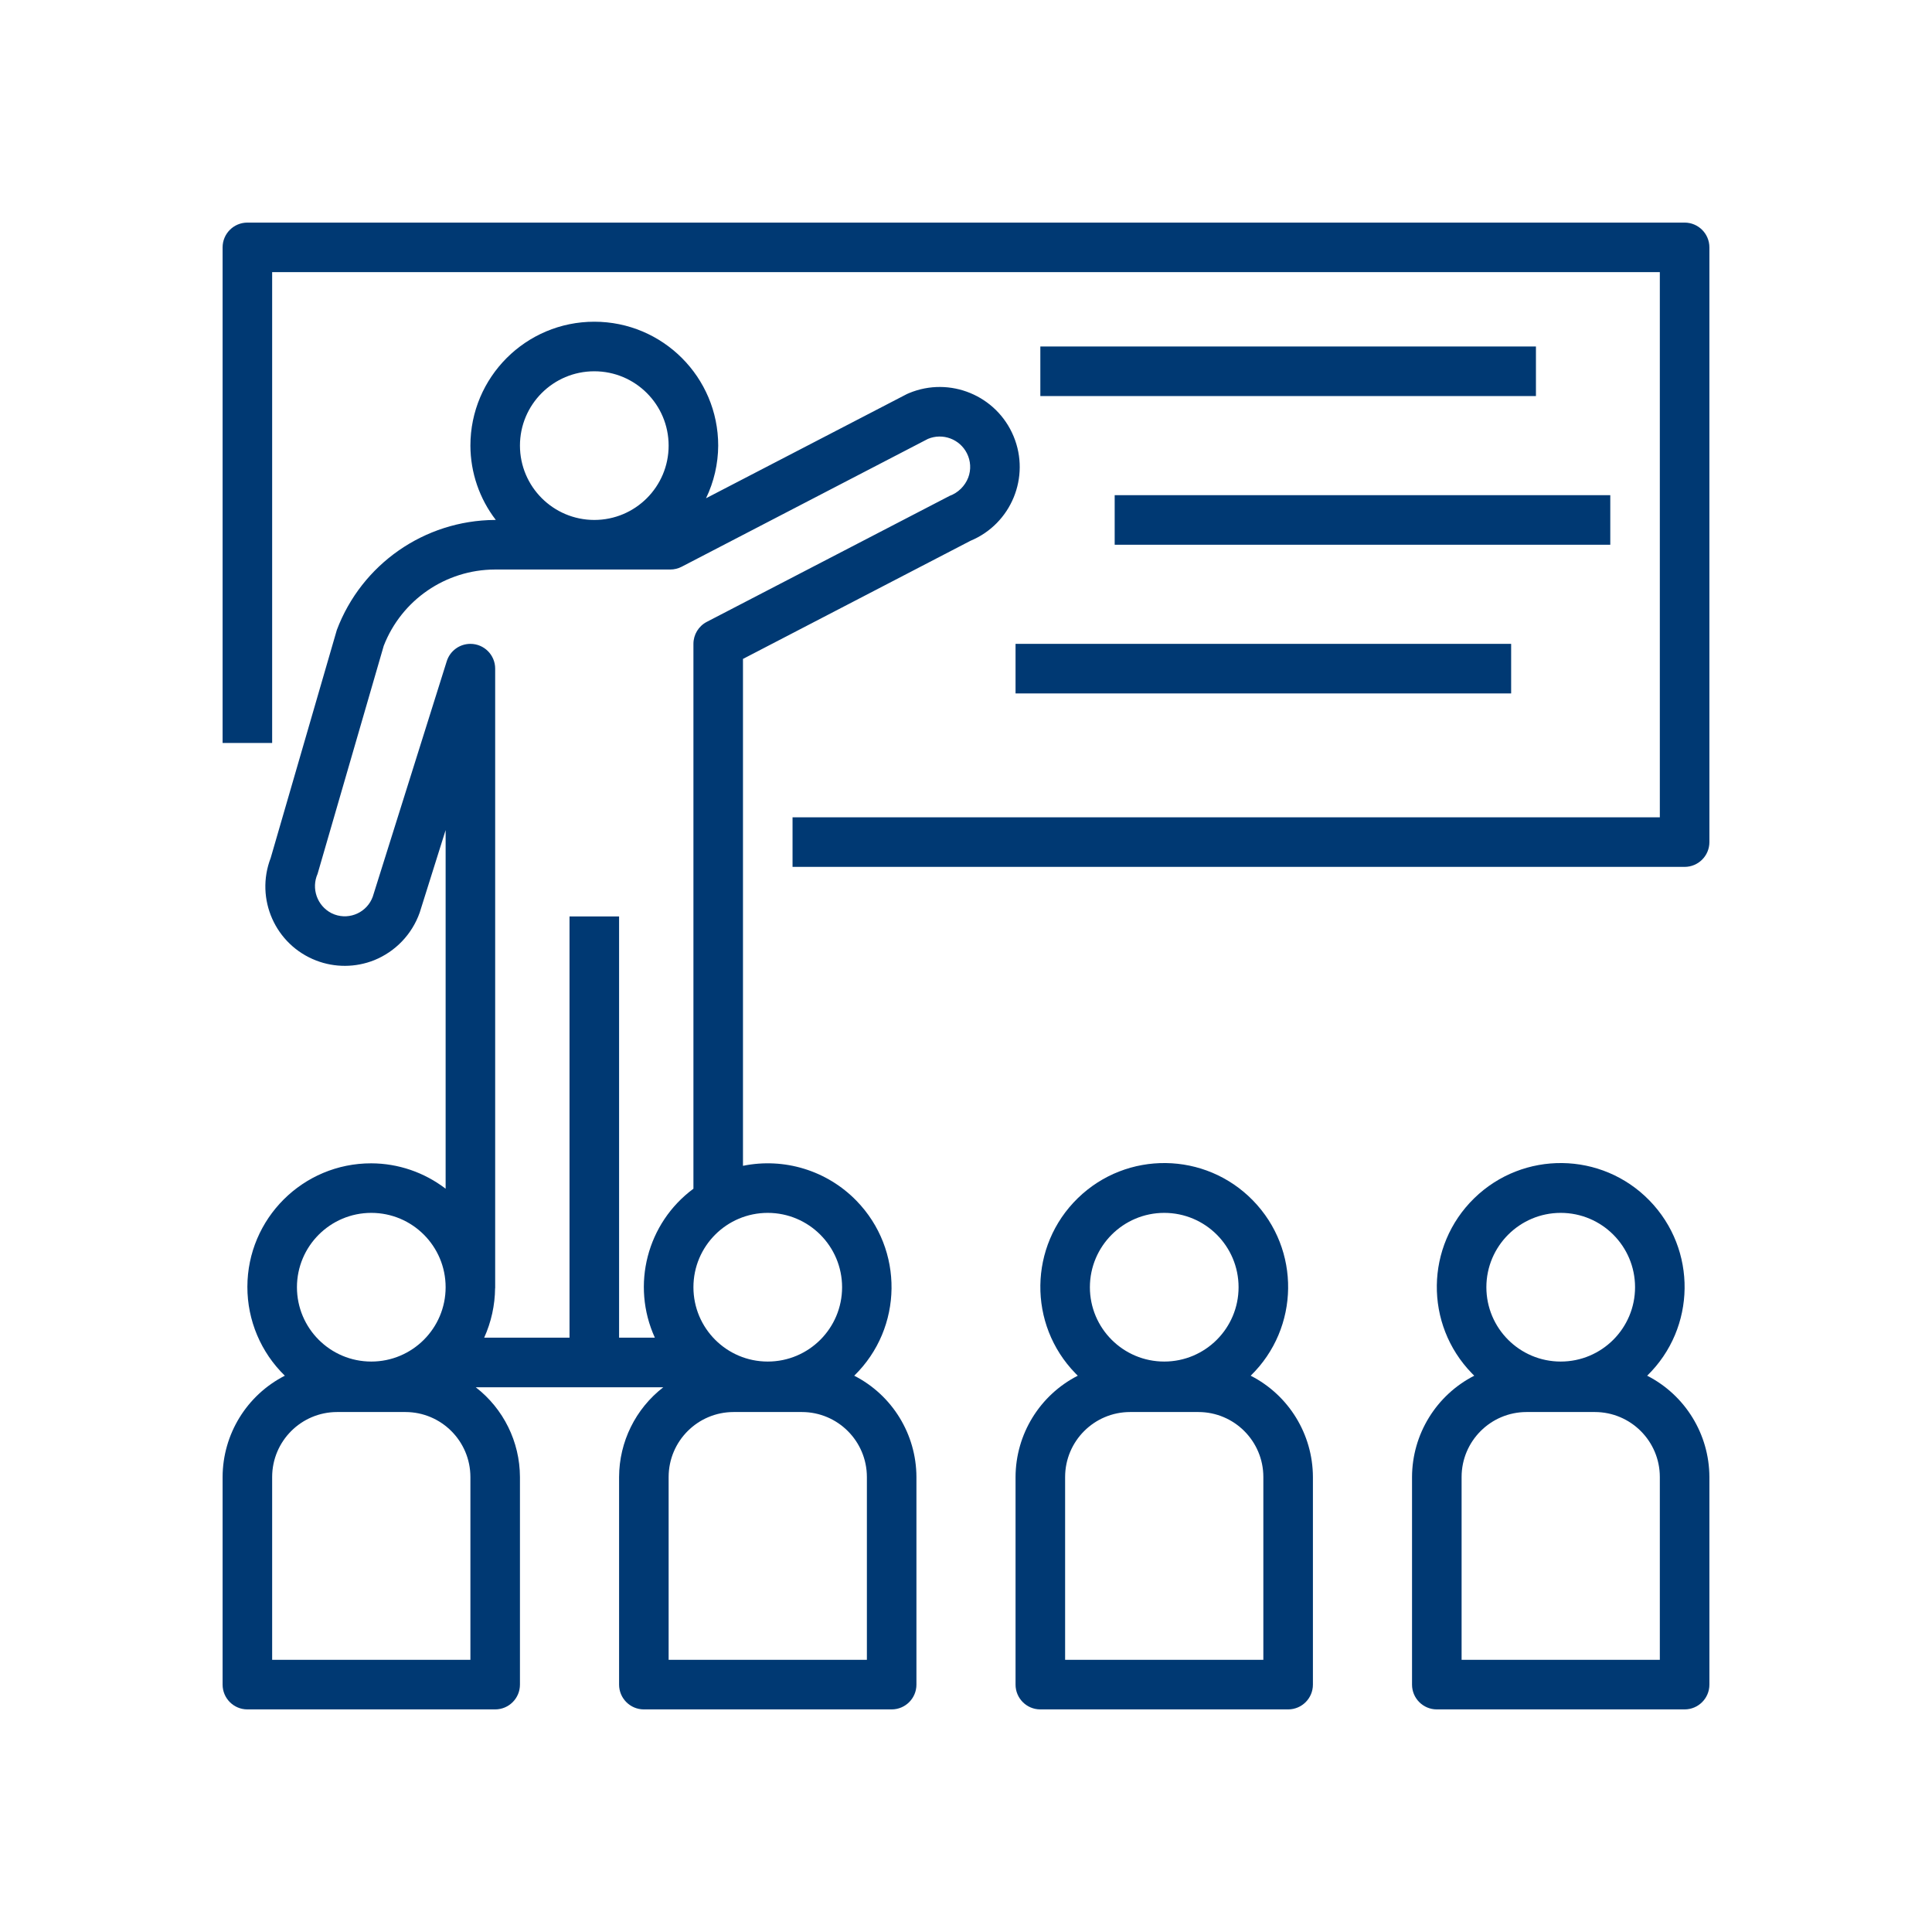
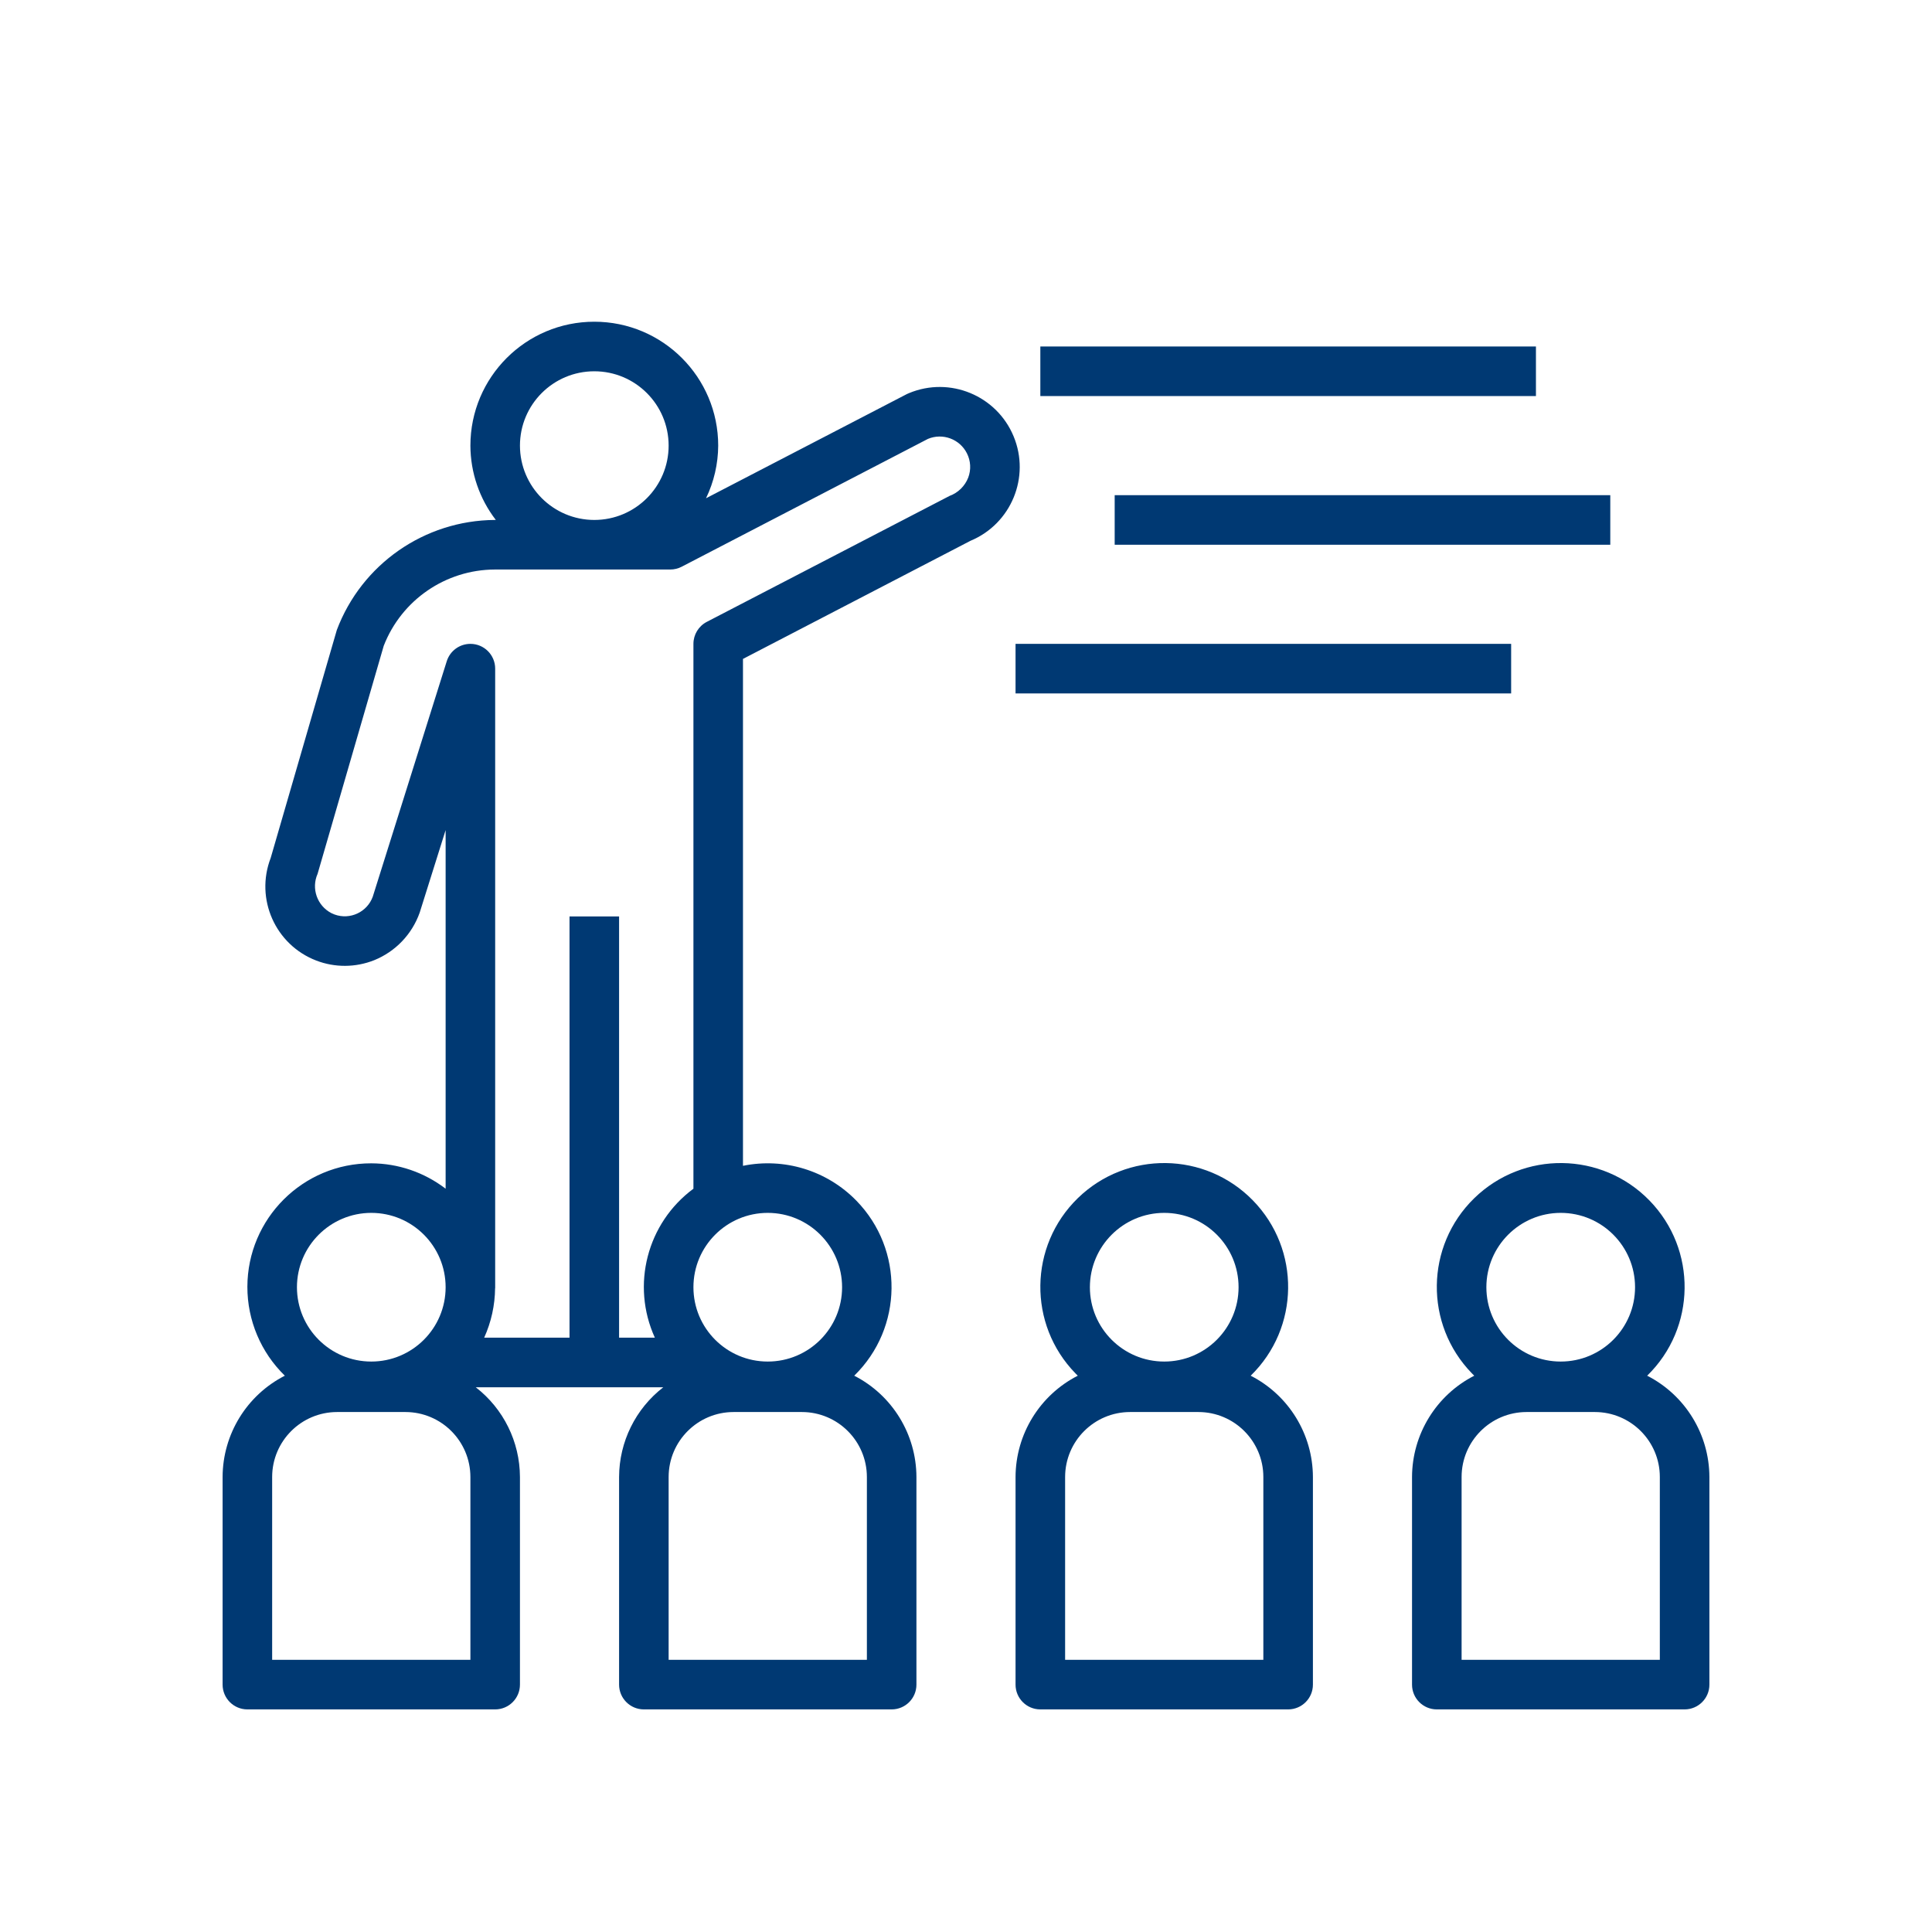
<svg xmlns="http://www.w3.org/2000/svg" width="500" viewBox="0 0 375 375" height="500" preserveAspectRatio="xMidYMid meet">
  <defs>
    <clipPath id="5573303e14">
-       <path d="M 43.207 43.207 L 331.957 43.207 L 331.957 169 L 43.207 169 Z M 43.207 43.207 " clip-rule="nonzero" />
-     </clipPath>
+       </clipPath>
    <clipPath id="eb3899dc8f">
-       <path d="M 43.207 62 L 198 62 L 198 331.957 L 43.207 331.957 Z M 43.207 62 " clip-rule="nonzero" />
+       <path d="M 43.207 62 L 198 62 L 198 331.957 L 43.207 331.957 M 43.207 62 " clip-rule="nonzero" />
    </clipPath>
    <clipPath id="b60ee86b51">
      <path d="M 197 225 L 255 225 L 255 331.957 L 197 331.957 Z M 197 225 " clip-rule="nonzero" />
    </clipPath>
    <clipPath id="3693aef65a">
      <path d="M 274 225 L 331.957 225 L 331.957 331.957 L 274 331.957 Z M 274 225 " clip-rule="nonzero" />
    </clipPath>
  </defs>
  <g clip-path="url(#5573303e14)">
    <path fill="#003973" d="M 326.984 43.207 L 48.016 43.207 C 45.359 43.207 43.207 45.359 43.207 48.016 L 43.207 144.211 L 52.824 144.211 L 52.824 52.824 L 322.172 52.824 L 322.172 158.641 L 153.832 158.641 L 153.832 168.262 L 326.984 168.262 C 329.637 168.262 331.793 166.109 331.793 163.453 C 331.793 163.453 331.793 163.453 331.793 163.449 L 331.793 48.016 C 331.793 45.359 329.641 43.207 326.984 43.207 Z M 326.984 43.207 " fill-opacity="1" fill-rule="nonzero" />
  </g>
  <path fill="#003973" d="M 201.93 67.254 L 298.125 67.254 L 298.125 76.875 L 201.93 76.875 Z M 201.93 67.254 " fill-opacity="1" fill-rule="nonzero" />
  <path fill="#003973" d="M 216.359 96.113 L 312.555 96.113 L 312.555 105.734 L 216.359 105.734 Z M 216.359 96.113 " fill-opacity="1" fill-rule="nonzero" />
  <path fill="#003973" d="M 197.117 124.973 L 293.312 124.973 L 293.312 134.594 L 197.117 134.594 Z M 197.117 124.973 " fill-opacity="1" fill-rule="nonzero" />
  <g clip-path="url(#eb3899dc8f)">
    <path fill="#003973" d="M 196.734 84.676 C 193.441 76.762 184.355 73.012 176.441 76.305 C 176.309 76.363 176.172 76.422 176.039 76.48 L 137.039 96.711 C 138.578 93.523 139.383 90.031 139.402 86.496 C 139.402 73.211 128.633 62.445 115.352 62.445 C 102.07 62.445 91.305 73.211 91.305 86.496 C 91.32 91.715 93.055 96.785 96.238 100.922 L 96.035 100.922 C 82.383 101.016 70.195 109.504 65.379 122.277 L 52.539 166.531 C 49.48 174.473 53.438 183.387 61.379 186.441 C 65 187.836 69.012 187.812 72.617 186.379 C 76.758 184.707 79.98 181.34 81.465 177.129 L 86.496 161.121 L 86.496 230.73 C 82.355 227.551 77.285 225.816 72.066 225.801 C 58.805 225.777 48.035 236.516 48.016 249.777 C 48.008 256.27 50.629 262.492 55.285 267.023 C 47.895 270.797 43.234 278.383 43.207 286.676 L 43.207 326.984 C 43.207 329.637 45.359 331.793 48.016 331.793 L 96.113 331.793 C 98.77 331.793 100.922 329.641 100.922 326.984 L 100.922 286.676 C 100.898 279.859 97.734 273.438 92.34 269.266 L 128.746 269.266 C 123.352 273.438 120.188 279.859 120.164 286.676 L 120.164 326.984 C 120.164 329.637 122.316 331.793 124.973 331.793 L 173.07 331.793 C 175.727 331.793 177.879 329.641 177.879 326.984 L 177.879 286.676 C 177.852 278.383 173.191 270.797 165.805 267.023 C 175.301 257.754 175.484 242.539 166.215 233.043 C 160.508 227.195 152.219 224.648 144.211 226.285 L 144.211 127.895 L 188.367 104.969 C 196.281 101.676 200.027 92.59 196.734 84.676 Z M 115.352 72.066 C 123.32 72.066 129.781 78.523 129.781 86.496 C 129.781 94.465 123.32 100.922 115.352 100.922 C 107.387 100.914 100.934 94.461 100.922 86.496 C 100.922 78.523 107.383 72.066 115.352 72.066 Z M 72.066 235.418 C 80.035 235.418 86.496 241.879 86.496 249.848 C 86.496 257.816 80.035 264.277 72.066 264.277 C 64.098 264.277 57.637 257.816 57.637 249.848 C 57.645 241.883 64.098 235.426 72.066 235.418 Z M 91.305 322.172 L 52.824 322.172 L 52.824 286.676 C 52.836 279.719 58.473 274.082 65.43 274.074 L 78.699 274.074 C 85.656 274.082 91.293 279.723 91.305 286.676 Z M 168.262 286.676 L 168.262 322.172 L 129.781 322.172 L 129.781 286.676 C 129.793 279.719 135.43 274.082 142.387 274.074 L 155.656 274.074 C 162.613 274.082 168.25 279.723 168.262 286.676 Z M 149.02 235.418 C 156.988 235.426 163.441 241.883 163.449 249.848 C 163.449 257.816 156.992 264.277 149.02 264.277 C 141.051 264.277 134.594 257.816 134.594 249.848 C 134.594 241.879 141.051 235.418 149.02 235.418 Z M 187.934 92.699 C 187.289 94.352 185.969 95.648 184.305 96.258 L 137.188 120.703 C 135.594 121.531 134.594 123.176 134.594 124.973 L 134.594 230.73 C 125.582 237.395 122.461 249.449 127.109 259.645 L 120.164 259.645 L 120.164 177.879 L 110.543 177.879 L 110.543 259.645 L 93.977 259.645 C 95.348 256.621 96.066 253.344 96.098 250.027 L 96.113 250.027 L 96.113 129.781 C 96.113 127.125 93.961 124.973 91.305 124.973 C 89.203 124.973 87.348 126.336 86.715 128.34 L 72.355 174.043 C 71.266 177.043 67.949 178.594 64.949 177.508 C 64.738 177.43 64.531 177.34 64.332 177.242 C 61.555 175.809 60.379 172.461 61.645 169.605 L 74.484 125.348 C 77.945 116.457 86.492 110.586 96.035 110.543 L 130.094 110.543 C 130.863 110.543 131.625 110.359 132.309 110.004 L 180.113 85.188 C 182.98 83.992 186.285 85.219 187.68 87.992 C 188.422 89.457 188.512 91.164 187.934 92.699 Z M 187.934 92.699 " fill-opacity="1" fill-rule="nonzero" />
  </g>
  <g clip-path="url(#b60ee86b51)">
    <path fill="#003973" d="M 242.758 267.023 C 252.273 257.754 252.473 242.527 243.203 233.016 C 233.934 223.5 218.707 223.305 209.195 232.57 C 199.684 241.84 199.484 257.066 208.754 266.578 C 208.898 266.73 209.047 266.875 209.195 267.023 C 201.809 270.797 197.148 278.383 197.117 286.676 L 197.117 326.984 C 197.117 329.637 199.27 331.793 201.926 331.793 C 201.926 331.793 201.93 331.793 201.93 331.793 L 250.027 331.793 C 252.684 331.793 254.836 329.641 254.836 326.984 L 254.836 286.676 C 254.809 278.383 250.148 270.797 242.758 267.023 Z M 225.977 235.418 C 233.945 235.418 240.406 241.879 240.406 249.848 C 240.406 257.816 233.945 264.277 225.977 264.277 C 218.008 264.277 211.547 257.816 211.547 249.848 C 211.559 241.883 218.012 235.426 225.977 235.418 Z M 245.215 322.172 L 206.738 322.172 L 206.738 286.676 C 206.75 279.719 212.387 274.082 219.344 274.074 L 232.613 274.074 C 239.57 274.082 245.207 279.723 245.215 286.676 Z M 245.215 322.172 " fill-opacity="1" fill-rule="nonzero" />
  </g>
  <g clip-path="url(#3693aef65a)">
    <path fill="#003973" d="M 319.715 267.023 C 329.23 257.754 329.426 242.527 320.16 233.016 C 310.891 223.5 295.664 223.305 286.152 232.57 C 276.637 241.84 276.441 257.066 285.707 266.578 C 285.855 266.73 286.004 266.875 286.152 267.023 C 278.766 270.797 274.105 278.383 274.074 286.676 L 274.074 326.984 C 274.074 329.637 276.227 331.793 278.883 331.793 C 278.883 331.793 278.883 331.793 278.887 331.793 L 326.984 331.793 C 329.637 331.793 331.793 329.641 331.793 326.984 L 331.793 286.676 C 331.762 278.383 327.102 270.797 319.715 267.023 Z M 302.934 235.418 C 310.902 235.418 317.363 241.879 317.363 249.848 C 317.363 257.816 310.902 264.277 302.934 264.277 C 294.965 264.277 288.504 257.816 288.504 249.848 C 288.512 241.883 294.969 235.426 302.934 235.418 Z M 322.172 322.172 L 283.695 322.172 L 283.695 286.676 C 283.703 279.719 289.344 274.082 296.301 274.074 L 309.566 274.074 C 316.523 274.082 322.164 279.723 322.172 286.676 Z M 322.172 322.172 " fill-opacity="1" fill-rule="nonzero" />
  </g>
</svg>